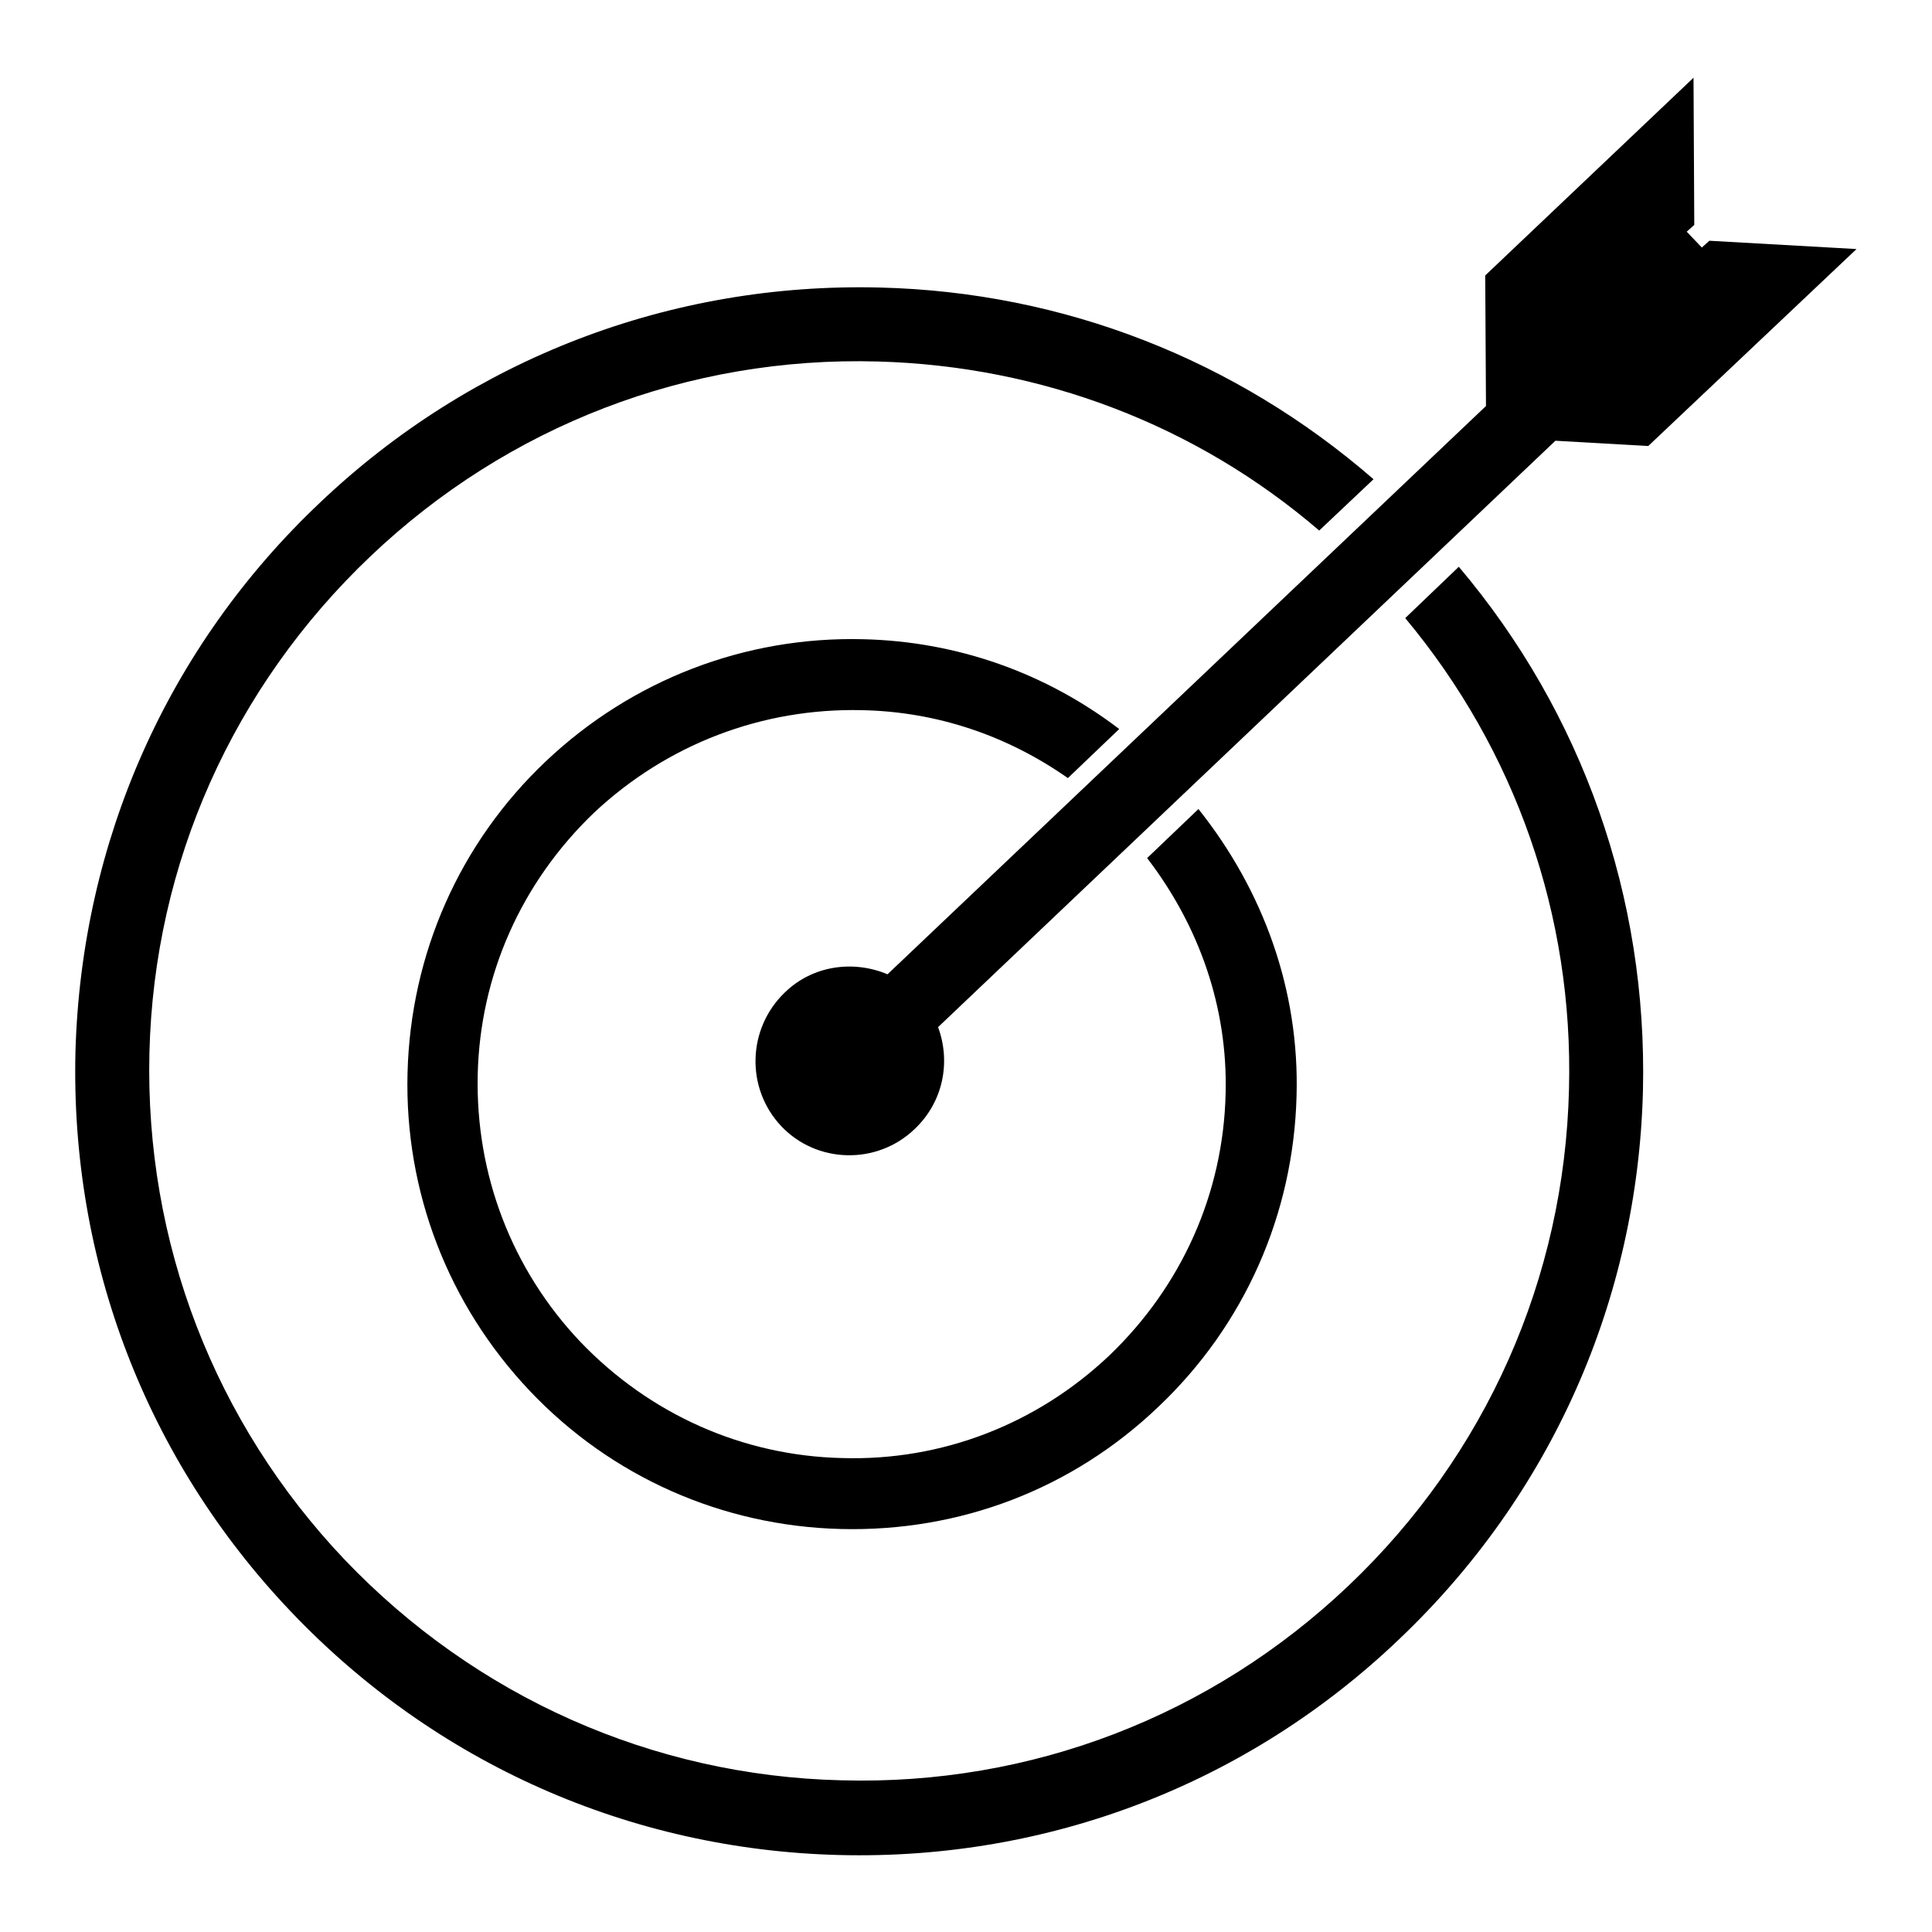
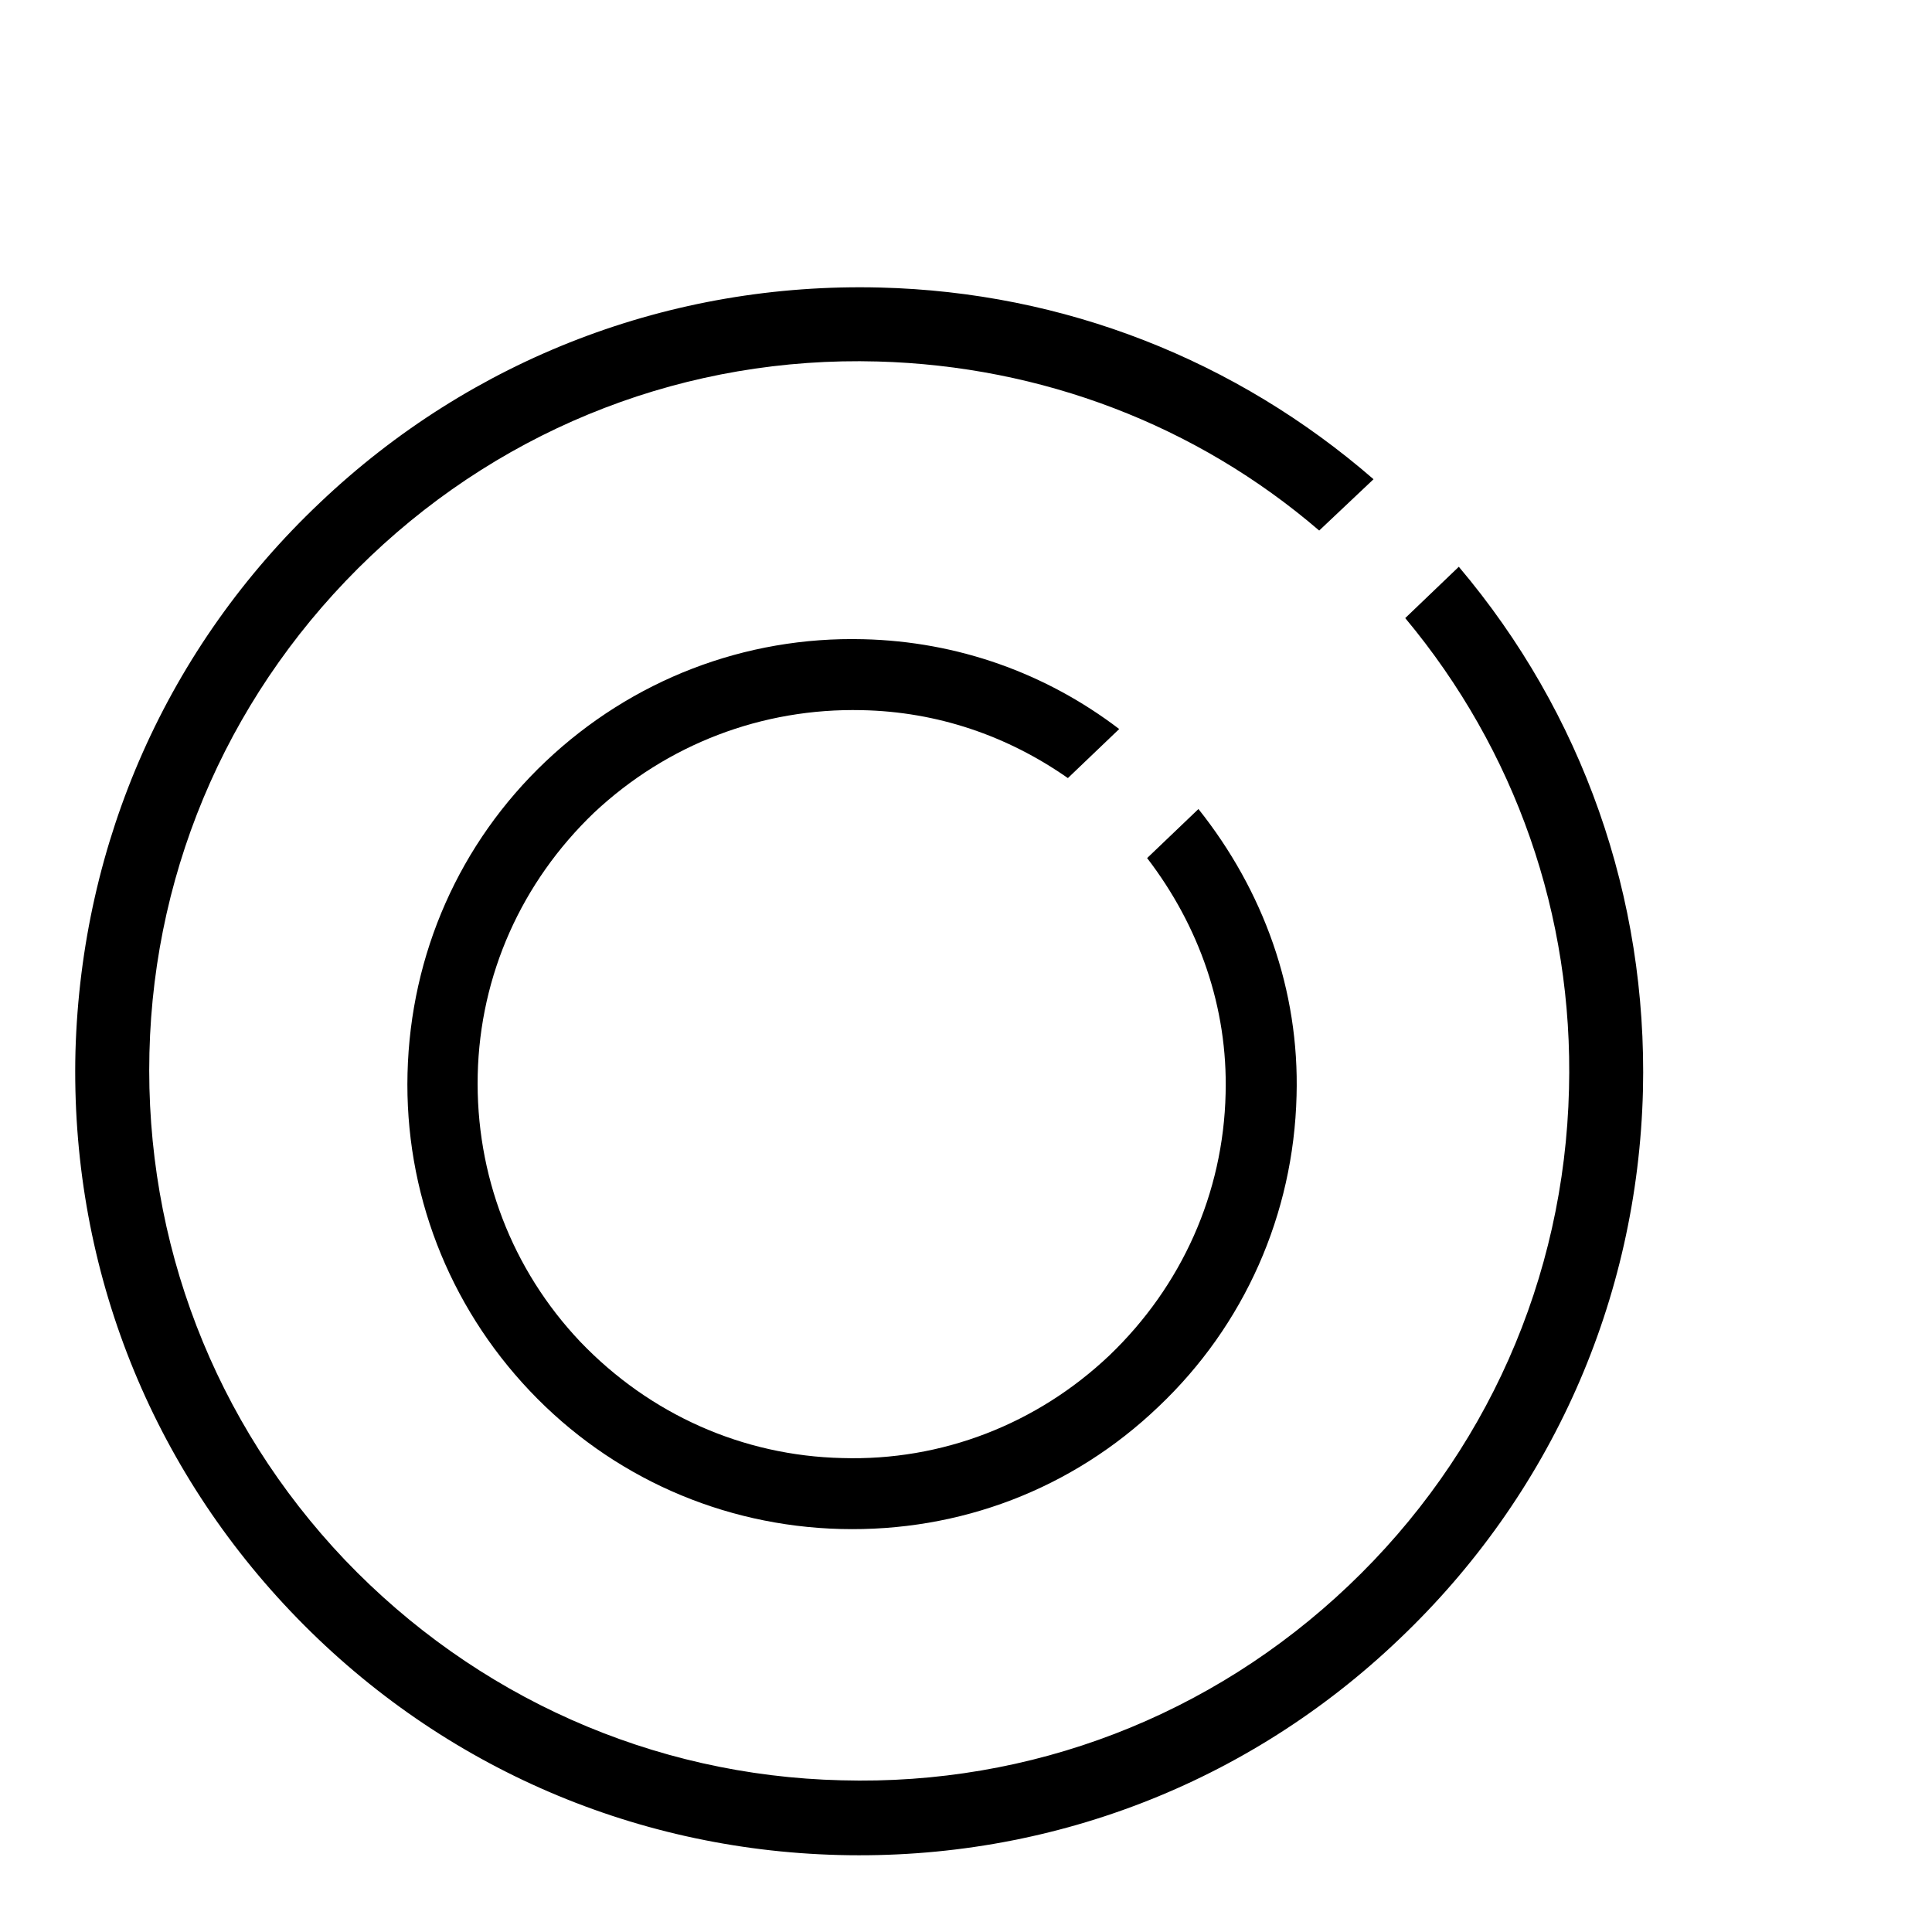
<svg xmlns="http://www.w3.org/2000/svg" version="1.1" x="0px" y="0px" viewBox="0 0 256 256" enable-background="new 0 0 256 256" xml:space="preserve">
  <g>
    <g>
      <path fill="#000000" d="M186.2,81.9c14.6,17.5,22.3,39.4,21.7,62.4c-0.6,25.1-11,48.5-29.2,65.8c-18.2,17.3-42.1,26.5-67.2,25.8c-25.1-0.6-48.5-11.1-65.8-29.2c-17.3-18.2-26.5-42.1-25.9-67.2c0.6-25.1,11.1-48.5,29.3-65.8c18.2-17.3,42.1-26.5,67.2-25.8c21.7,0.6,42.2,8.4,58.5,22.4l7.2-6.8c-18.2-15.8-41-24.8-65.4-25.4c-27.7-0.7-54.1,9.4-74.2,28.5C22.2,85.7,10.8,111.5,10,139.3c-0.7,27.8,9.4,54.1,28.5,74.2c19.1,20.1,44.9,31.6,72.7,32.3c27.7,0.7,54.1-9.4,74.2-28.6c20.1-19.1,31.6-44.9,32.3-72.7c0.6-25.6-8-50-24.4-69.4L186.2,81.9z" />
      <path fill="#000000" d="M114.2,94.1c10,0.2,19.3,3.4,27.3,9l6.8-6.5c-9.7-7.4-21.4-11.6-33.9-11.9c-15.7-0.4-30.7,5.4-42.1,16.2c-11.4,10.8-17.9,25.5-18.3,41.3c-0.4,15.7,5.4,30.7,16.2,42.1c10.8,11.4,25.5,17.9,41.2,18.3c15.8,0.4,30.7-5.3,42.1-16.2c11.4-10.8,17.9-25.5,18.3-41.2c0.4-14-4.4-27.2-13-38l-6.8,6.5c6.9,9,10.7,19.8,10.4,31.2c-0.3,13.2-5.8,25.5-15.4,34.7c-9.6,9.1-22.2,14-35.4,13.6c-13.2-0.3-25.5-5.8-34.7-15.4c-9.1-9.6-13.9-22.2-13.6-35.4c0.3-13.2,5.8-25.5,15.4-34.7C88.4,98.6,101,93.8,114.2,94.1z" />
-       <path fill="#000000" d="M226.5,31.9l-1,0.9l-2-2.1l1-0.9l-0.1-19.5l-27.6,26.2l0.1,17.3l-79.3,75.3c-4.5-1.9-9.9-1.2-13.6,2.4c-5,4.8-5.2,12.7-0.5,17.7c4.7,5,12.7,5.2,17.7,0.4c3.8-3.6,4.8-8.9,3.1-13.5l81.8-77.7l12.3,0.7L246,33L226.5,31.9z" />
    </g>
  </g>
</svg>